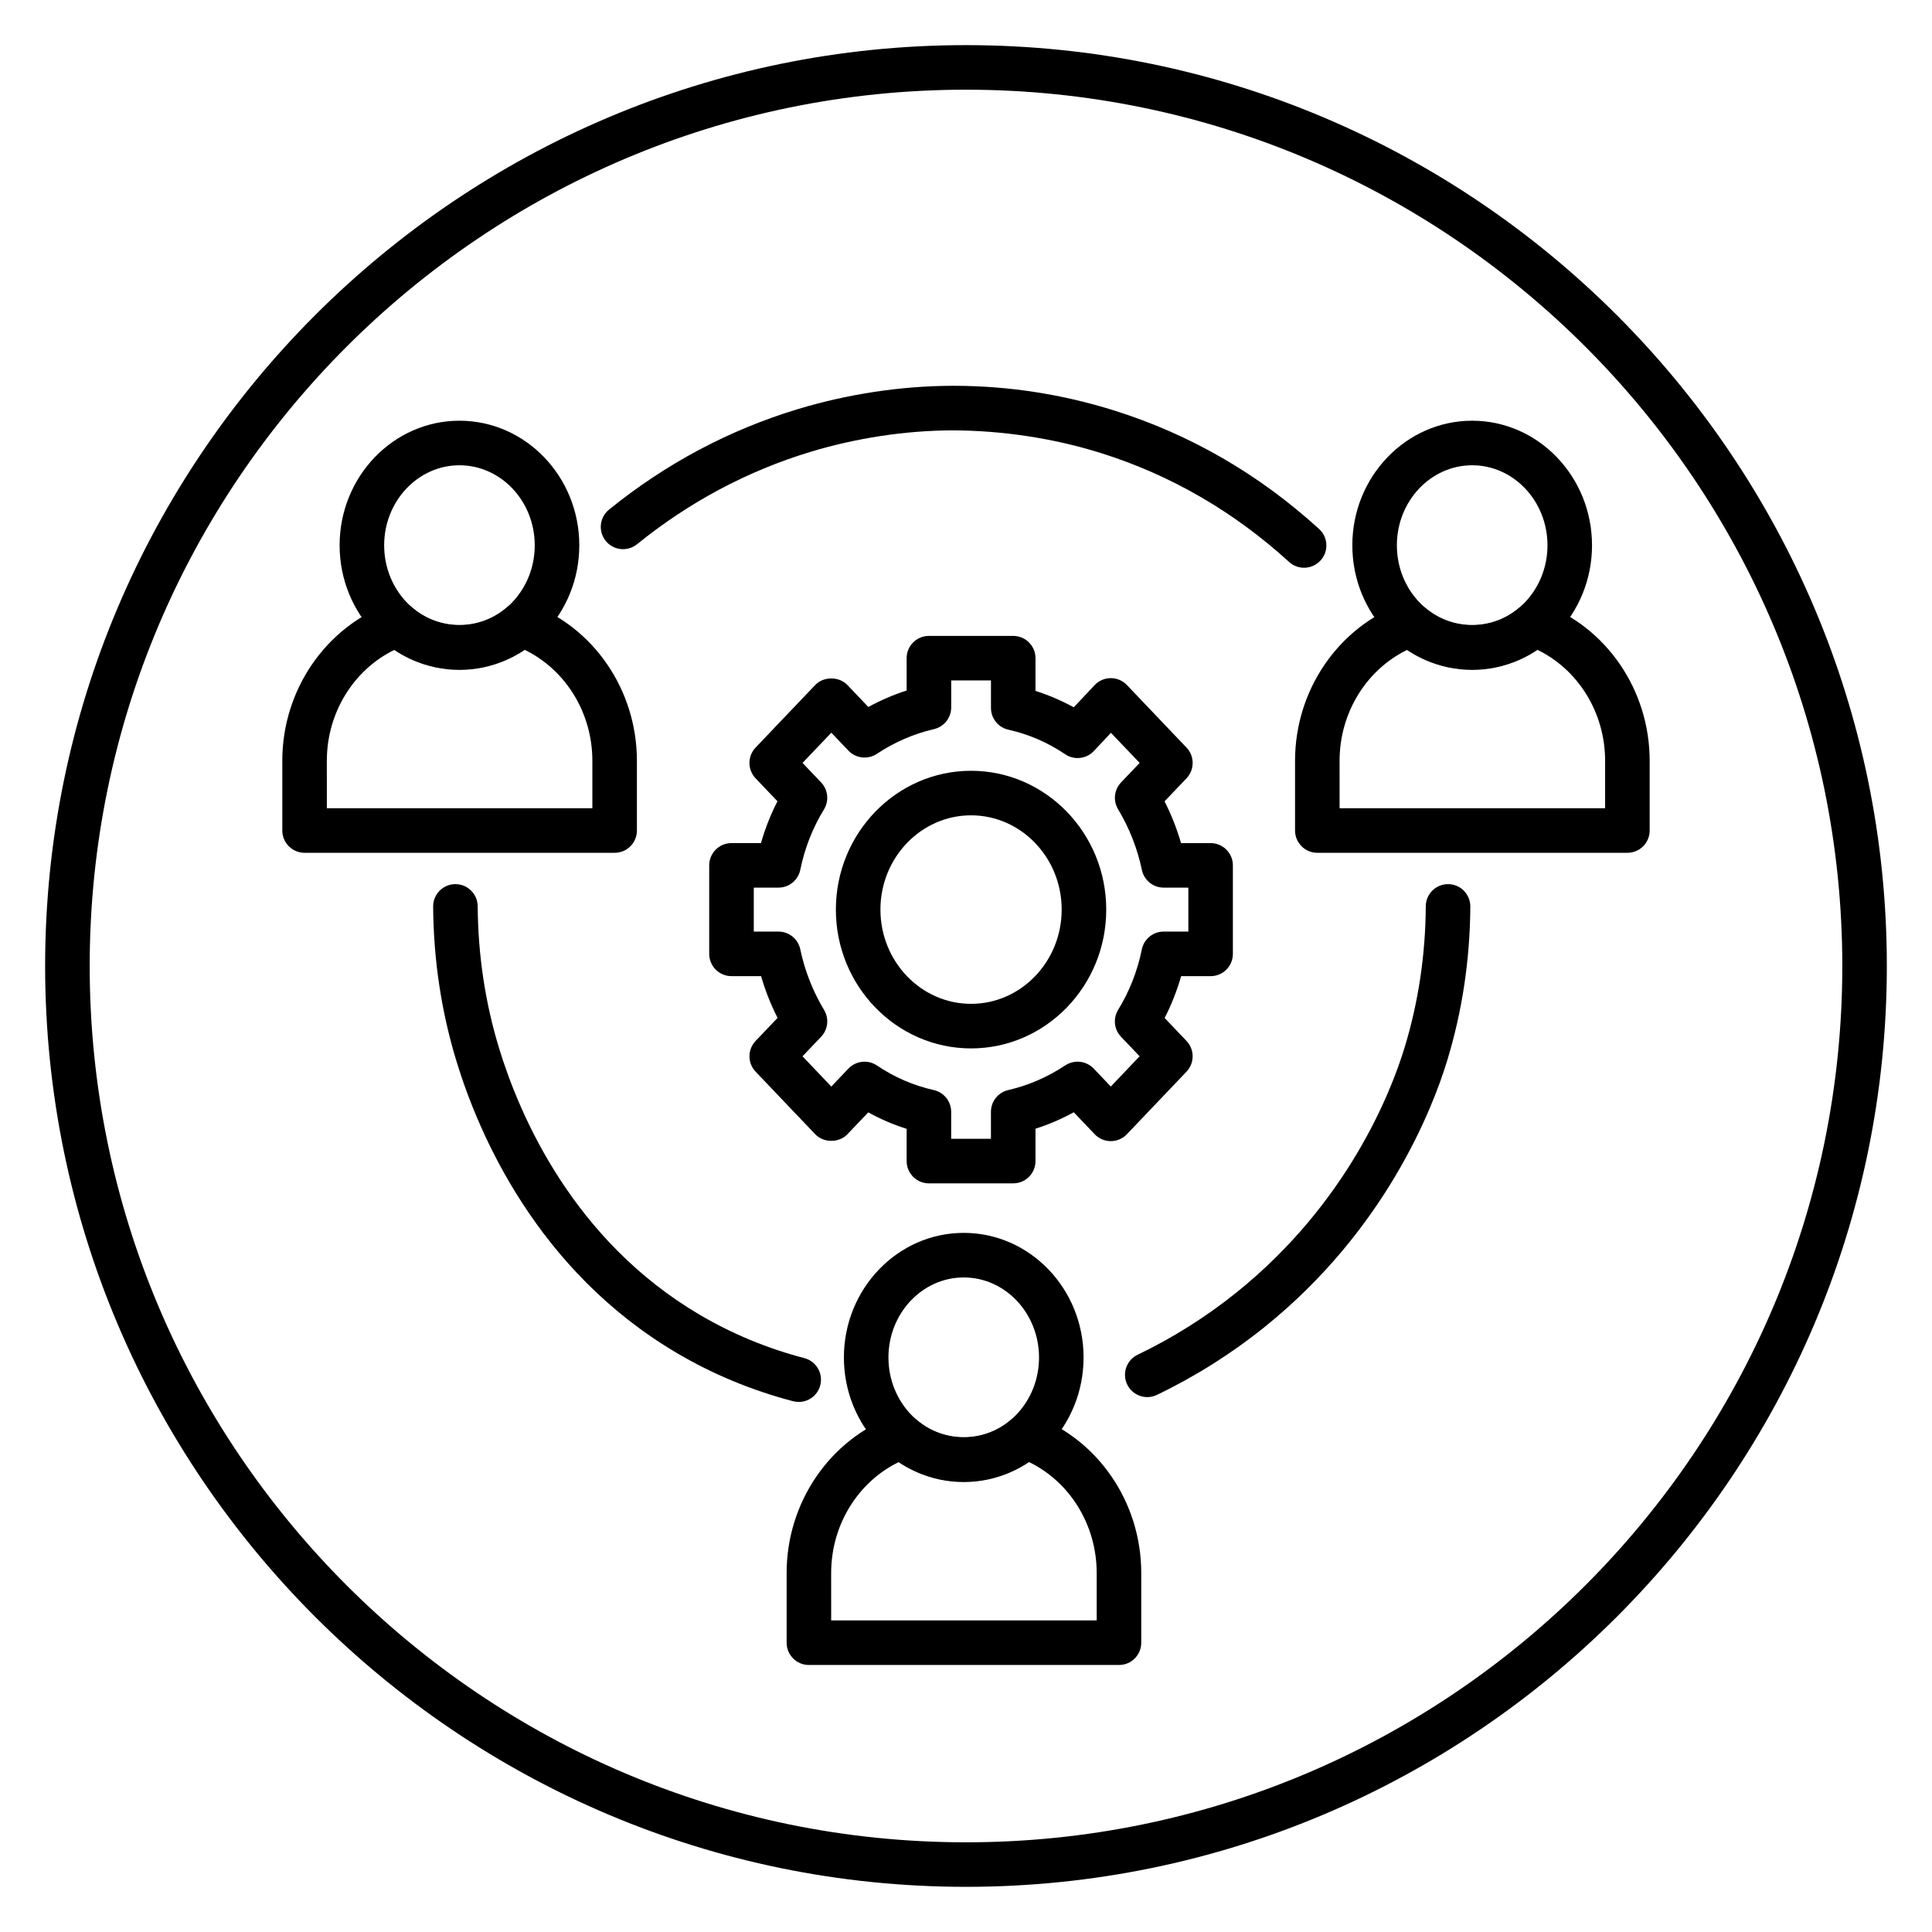
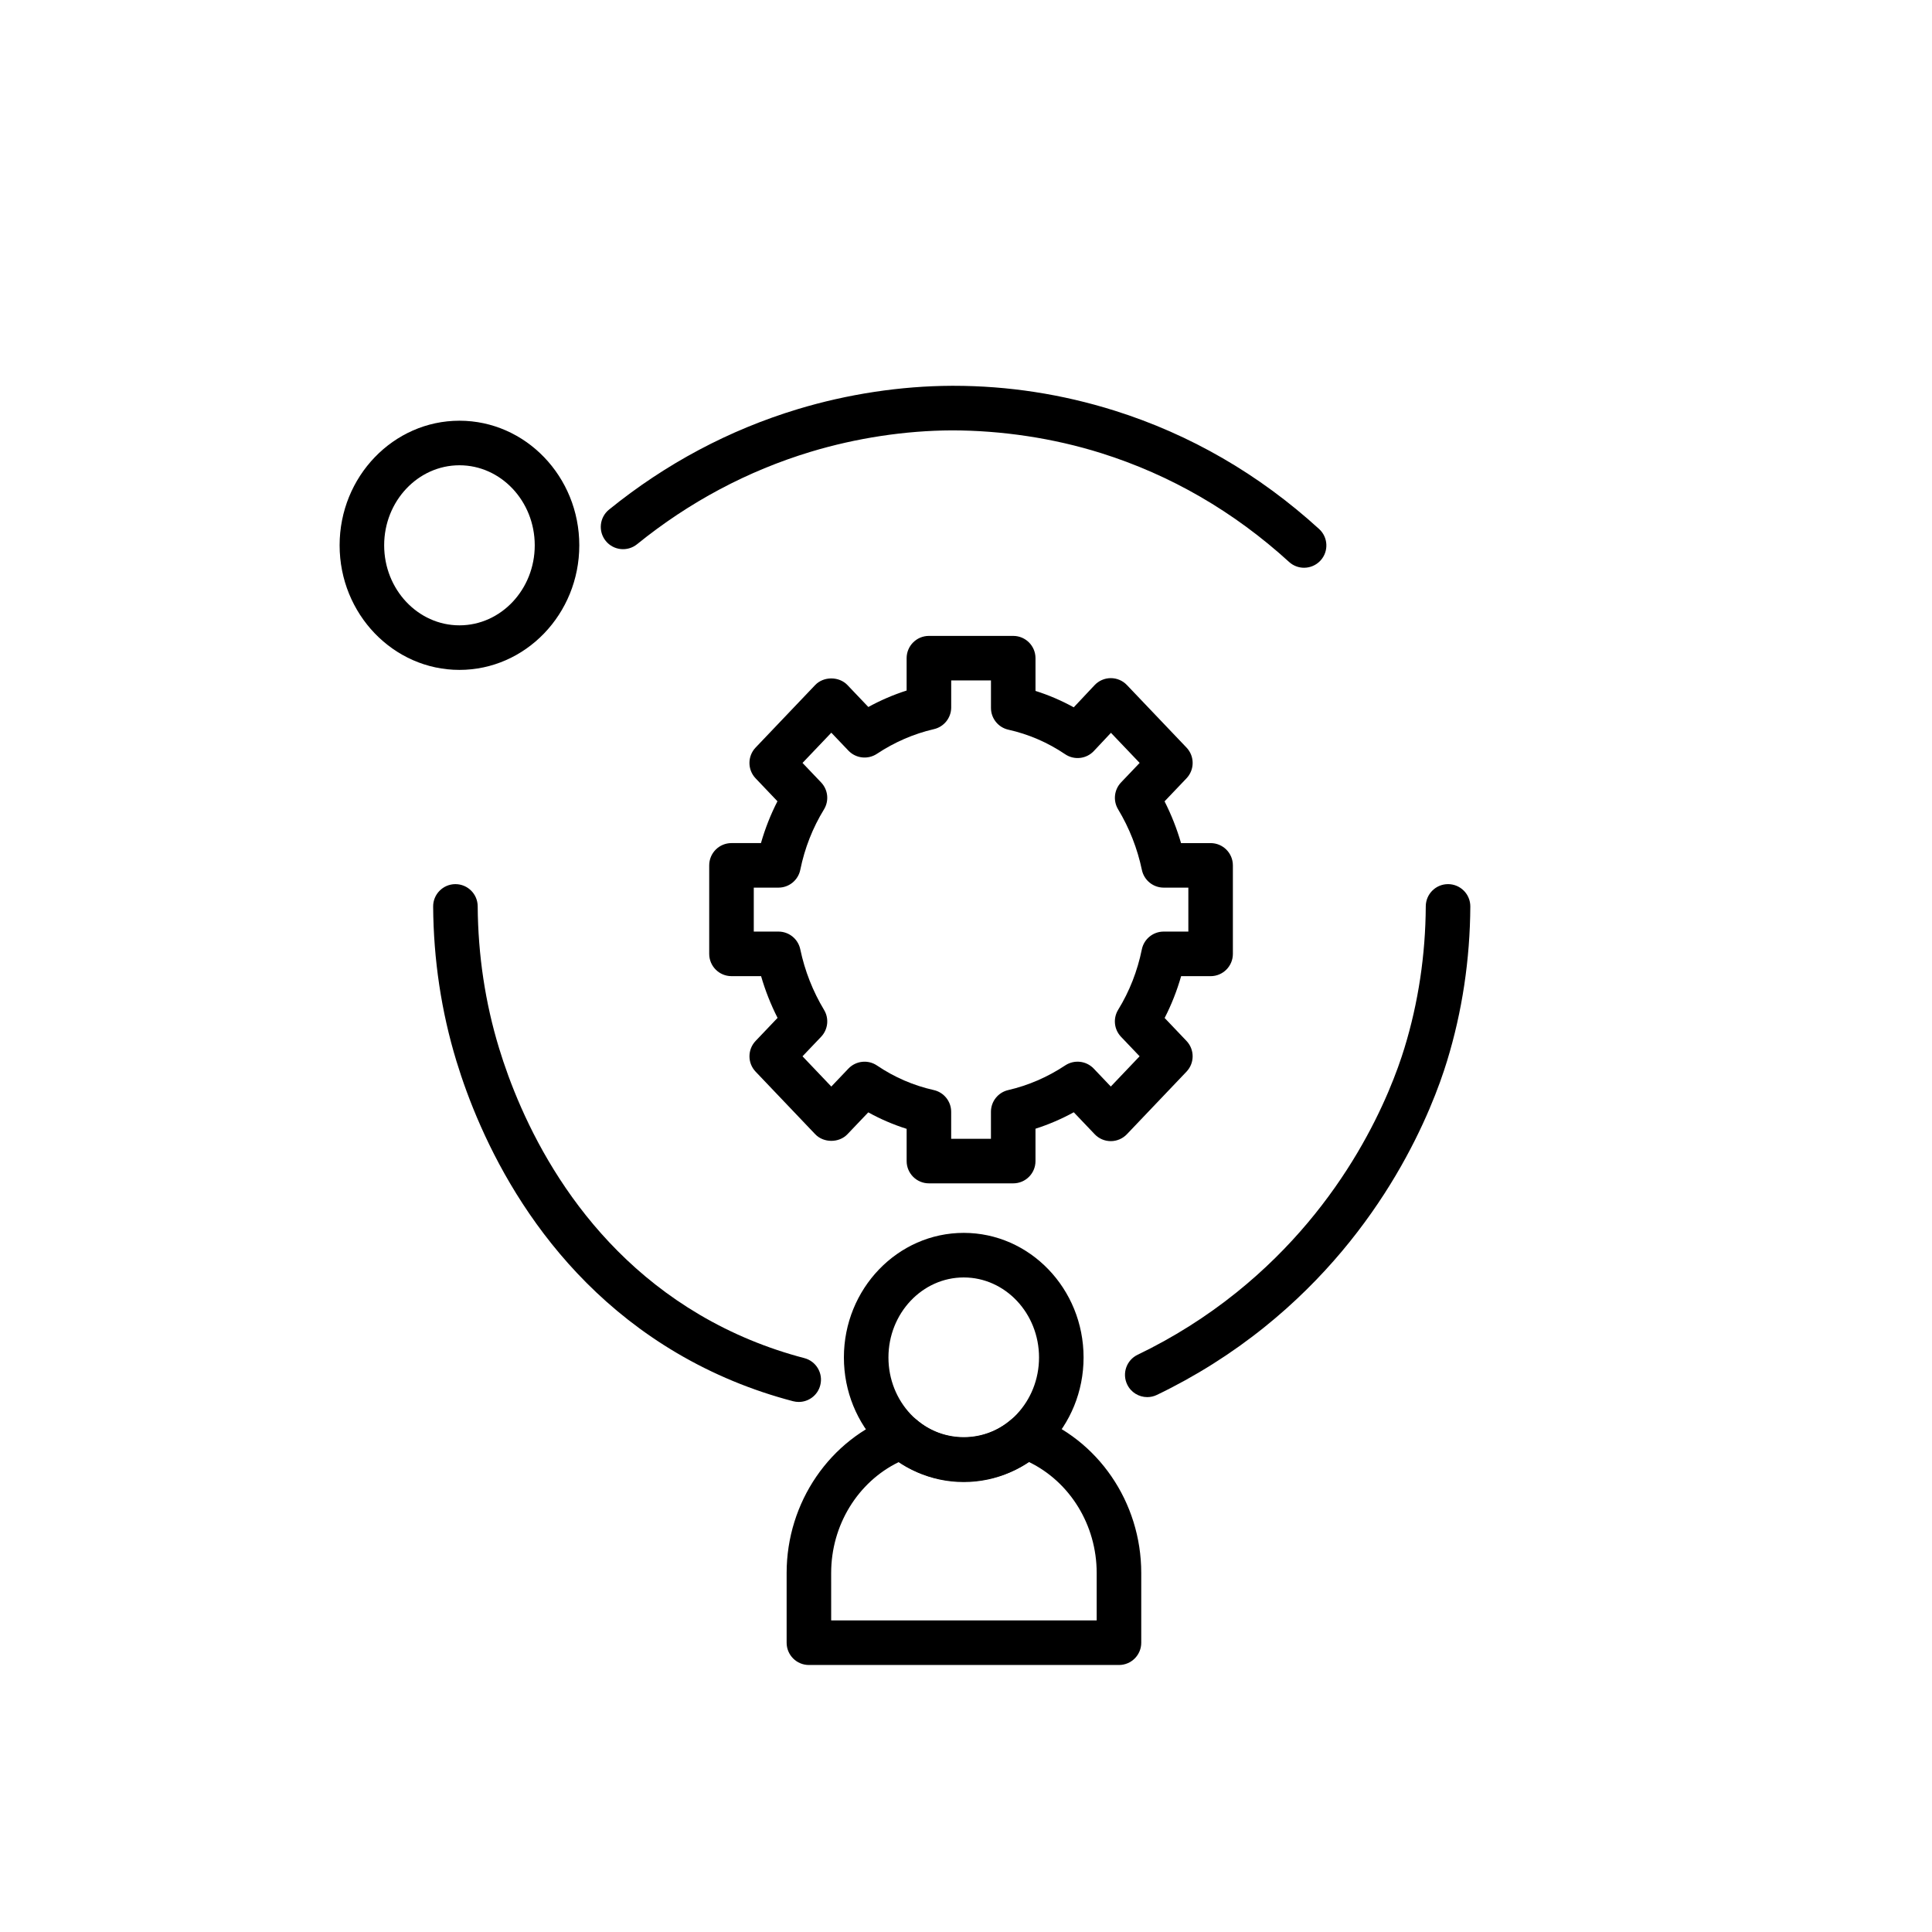
<svg xmlns="http://www.w3.org/2000/svg" fill="#000000" width="800px" height="800px" version="1.1" viewBox="144 144 512 512">
  <g>
-     <path d="m400 644.03c-134.56 0-244.04-109.47-244.04-244.03 0-134.56 109.47-244.04 244.04-244.04 134.56 0 244.03 109.47 244.03 244.03 0 134.56-109.47 244.04-244.03 244.04zm0-476.26c-128.05 0-232.23 104.18-232.23 232.23s104.18 232.23 232.23 232.23 232.23-104.18 232.23-232.23c-0.004-128.05-104.18-232.23-232.23-232.23z" />
    <path d="m355.67 515.53c-0.492 0-0.996-0.062-1.496-0.191-10.891-2.848-21.258-7.144-30.816-12.781-36.934-21.785-52.445-57.816-58.402-77.359-3.996-13.098-6.07-26.879-6.168-40.945-0.023-3.262 2.602-5.922 5.859-5.949h0.043c3.242 0 5.879 2.617 5.902 5.859 0.09 12.93 1.992 25.578 5.656 37.59 5.457 17.902 19.609 50.879 53.109 70.633 8.613 5.082 17.965 8.957 27.797 11.527 3.156 0.824 5.047 4.047 4.219 7.203-0.684 2.656-3.082 4.414-5.703 4.414z" />
    <path d="m448.04 514.25c-2.199 0-4.309-1.23-5.324-3.348-1.414-2.941-0.172-6.469 2.766-7.879 9.352-4.492 18.184-10.055 26.25-16.547 29.5-23.734 40.918-53.172 44.457-64.73 3.68-12.012 5.582-24.656 5.656-37.574 0.02-3.246 2.656-5.867 5.902-5.867h0.031c3.262 0.02 5.887 2.676 5.871 5.938-0.078 14.066-2.156 27.852-6.172 40.961-3.856 12.598-16.297 44.691-48.348 70.469-8.773 7.059-18.375 13.109-28.539 17.992-0.824 0.398-1.695 0.586-2.551 0.586z" />
    <path d="m489.59 294.46c-1.422 0-2.848-0.508-3.977-1.543-14.629-13.34-31.383-23.043-49.793-28.832-12.707-3.996-26.43-6.023-39.578-6.031-12.344 0.051-25.285 2.016-37.418 5.68-16.691 5.051-32.164 13.289-45.992 24.488-2.539 2.051-6.254 1.664-8.305-0.871s-1.66-6.25 0.871-8.301c15.02-12.172 31.844-21.125 50.008-26.621 13.215-4 27.32-6.137 40.793-6.188h0.539c14.41 0 28.75 2.211 42.629 6.578 20.062 6.312 38.301 16.867 54.207 31.371 2.41 2.195 2.582 5.93 0.387 8.34-1.172 1.281-2.769 1.93-4.371 1.93z" />
-     <path d="m401.34 421.84c-19.754 0-35.824-16.5-35.824-36.785 0-20.285 16.07-36.789 35.824-36.789 19.754 0 35.824 16.504 35.824 36.789 0.004 20.285-16.07 36.785-35.824 36.785zm0-61.77c-13.242 0-24.016 11.207-24.016 24.98 0 13.773 10.773 24.977 24.016 24.977 13.246 0 24.016-11.207 24.016-24.977 0.004-13.773-10.77-24.98-24.016-24.98z" />
    <path d="m412.52 457.6h-22.348c-3.262 0-5.902-2.644-5.902-5.902v-8.543c-3.527-1.113-6.926-2.574-10.168-4.367l-5.516 5.789c-2.227 2.348-6.32 2.348-8.551 0l-15.789-16.574c-2.172-2.277-2.172-5.859 0-8.145l5.816-6.106c-1.797-3.539-3.258-7.238-4.367-11.062h-7.844c-3.262 0-5.902-2.644-5.902-5.902v-23.457c0-3.258 2.641-5.902 5.902-5.902h7.812c1.102-3.852 2.562-7.559 4.371-11.082l-5.793-6.082c-2.172-2.281-2.172-5.863 0-8.148l15.789-16.57c2.227-2.34 6.316-2.34 8.551 0l5.539 5.816c3.25-1.785 6.644-3.242 10.145-4.363v-8.574c0-3.258 2.641-5.902 5.902-5.902h22.348c3.262 0 5.902 2.644 5.902 5.902v8.676c3.516 1.109 6.902 2.566 10.137 4.348l5.519-5.871c1.109-1.18 2.66-1.859 4.281-1.863h0.02c1.613 0 3.16 0.66 4.273 1.832l15.789 16.57c2.172 2.281 2.172 5.863 0 8.148l-5.816 6.102c1.797 3.543 3.258 7.242 4.367 11.066h7.836c3.262 0 5.902 2.644 5.902 5.902v23.457c0 3.258-2.641 5.902-5.902 5.902h-7.812c-1.102 3.852-2.562 7.562-4.371 11.082l5.793 6.082c2.172 2.281 2.172 5.863 0 8.145l-15.789 16.574c-1.113 1.172-2.656 1.836-4.273 1.836-1.617 0-3.16-0.66-4.273-1.836l-5.539-5.812c-3.254 1.781-6.644 3.238-10.145 4.359v8.574c0.008 3.258-2.637 5.902-5.894 5.902zm-16.449-11.809h10.539v-7.156c0-2.746 1.895-5.133 4.57-5.75 5.356-1.238 10.445-3.445 15.129-6.551 2.387-1.57 5.559-1.219 7.539 0.855l4.527 4.754 7.633-8.016-4.926-5.168c-1.852-1.941-2.156-4.879-0.754-7.164 2.992-4.867 5.102-10.25 6.269-15.992 0.559-2.746 2.981-4.723 5.785-4.723h6.543v-11.652l-6.535 0.004c-2.789 0-5.203-1.957-5.777-4.688-1.199-5.699-3.32-11.109-6.309-16.074-1.371-2.277-1.047-5.191 0.789-7.121l4.926-5.168-7.606-7.977-4.531 4.824c-1.98 2.113-5.207 2.477-7.613 0.848-4.594-3.106-9.656-5.293-15.039-6.5-2.695-0.602-4.613-3-4.613-5.762v-7.293h-10.539v7.156c0 2.746-1.895 5.133-4.57 5.75-5.356 1.238-10.445 3.445-15.129 6.551-2.383 1.57-5.562 1.219-7.539-0.852l-4.531-4.754-7.633 8.012 4.926 5.168c1.848 1.941 2.156 4.879 0.754 7.164-2.992 4.871-5.102 10.254-6.273 15.992-0.559 2.746-2.981 4.723-5.785 4.723l-6.539-0.004v11.652h6.543c2.789 0 5.203 1.957 5.777 4.688 1.199 5.699 3.32 11.109 6.309 16.074 1.371 2.277 1.047 5.191-0.789 7.121l-4.926 5.168 7.633 8.016 4.527-4.754c1.992-2.086 5.203-2.434 7.586-0.82 4.594 3.109 9.652 5.297 15.039 6.504 2.695 0.605 4.613 3 4.613 5.762z" />
-     <path d="m534.14 321.53c-17.512 0-31.758-14.812-31.758-33.02 0-18.203 14.25-33.016 31.758-33.016 17.516 0 31.762 14.812 31.762 33.016 0.004 18.207-14.246 33.02-31.762 33.02zm0-54.227c-11 0-19.953 9.512-19.953 21.207 0 11.699 8.949 21.211 19.953 21.211 11 0 19.957-9.512 19.957-21.211 0-11.695-8.953-21.207-19.957-21.207z" />
-     <path d="m575.28 370h-82.176c-3.262 0-5.902-2.644-5.902-5.902v-18.488c0-18.711 11.465-35.465 28.527-41.688 2.004-0.738 4.258-0.324 5.875 1.07 7.176 6.191 17.938 6.18 25.109-0.02 1.617-1.395 3.863-1.812 5.867-1.078 17.105 6.199 28.598 22.961 28.598 41.715v18.488c0.004 3.254-2.641 5.902-5.898 5.902zm-76.273-11.809h70.363v-12.582c0-12.711-7.098-24.148-17.949-29.402-10.23 6.883-24.293 6.902-34.523 0.027-10.82 5.266-17.895 16.691-17.895 29.375z" />
    <path d="m265.76 321.53c-17.512 0-31.758-14.812-31.758-33.02 0-18.203 14.25-33.016 31.758-33.016 17.512 0 31.758 14.812 31.758 33.016 0 18.207-14.246 33.02-31.758 33.02zm0-54.227c-11 0-19.953 9.512-19.953 21.207 0 11.699 8.949 21.211 19.953 21.211 11 0 19.953-9.512 19.953-21.211-0.004-11.695-8.953-21.207-19.953-21.207z" />
-     <path d="m306.89 370h-82.176c-3.262 0-5.902-2.644-5.902-5.902v-18.488c0-18.711 11.465-35.465 28.527-41.688 2.004-0.738 4.25-0.324 5.875 1.07 7.18 6.18 17.938 6.176 25.109-0.02 1.621-1.395 3.863-1.812 5.867-1.078 17.105 6.199 28.598 22.961 28.598 41.715v18.488c0.008 3.254-2.637 5.902-5.898 5.902zm-76.27-11.809h70.363v-12.582c0-12.711-7.098-24.148-17.949-29.402-10.223 6.883-24.289 6.902-34.523 0.027-10.82 5.266-17.895 16.691-17.895 29.375z" />
    <path d="m399.4 536.76c-17.512 0-31.758-14.812-31.758-33.02 0-18.203 14.25-33.016 31.758-33.016 17.512 0 31.758 14.812 31.758 33.016 0.004 18.211-14.246 33.02-31.758 33.02zm0-54.223c-11 0-19.953 9.512-19.953 21.207 0 11.699 8.949 21.211 19.953 21.211 11 0 19.953-9.512 19.953-21.211 0-11.691-8.945-21.207-19.953-21.207z" />
    <path d="m440.54 585.24h-82.172c-3.262 0-5.902-2.644-5.902-5.902v-18.488c0-18.711 11.465-35.465 28.527-41.688 2-0.738 4.254-0.324 5.875 1.07 7.176 6.18 17.938 6.18 25.109-0.02 1.617-1.395 3.859-1.812 5.867-1.078 17.105 6.199 28.598 22.961 28.598 41.715v18.488c0.004 3.262-2.641 5.902-5.902 5.902zm-76.27-11.809h70.363v-12.582c0-12.711-7.098-24.148-17.949-29.402-10.227 6.883-24.289 6.902-34.523 0.027-10.82 5.266-17.895 16.691-17.895 29.375z" />
  </g>
</svg>